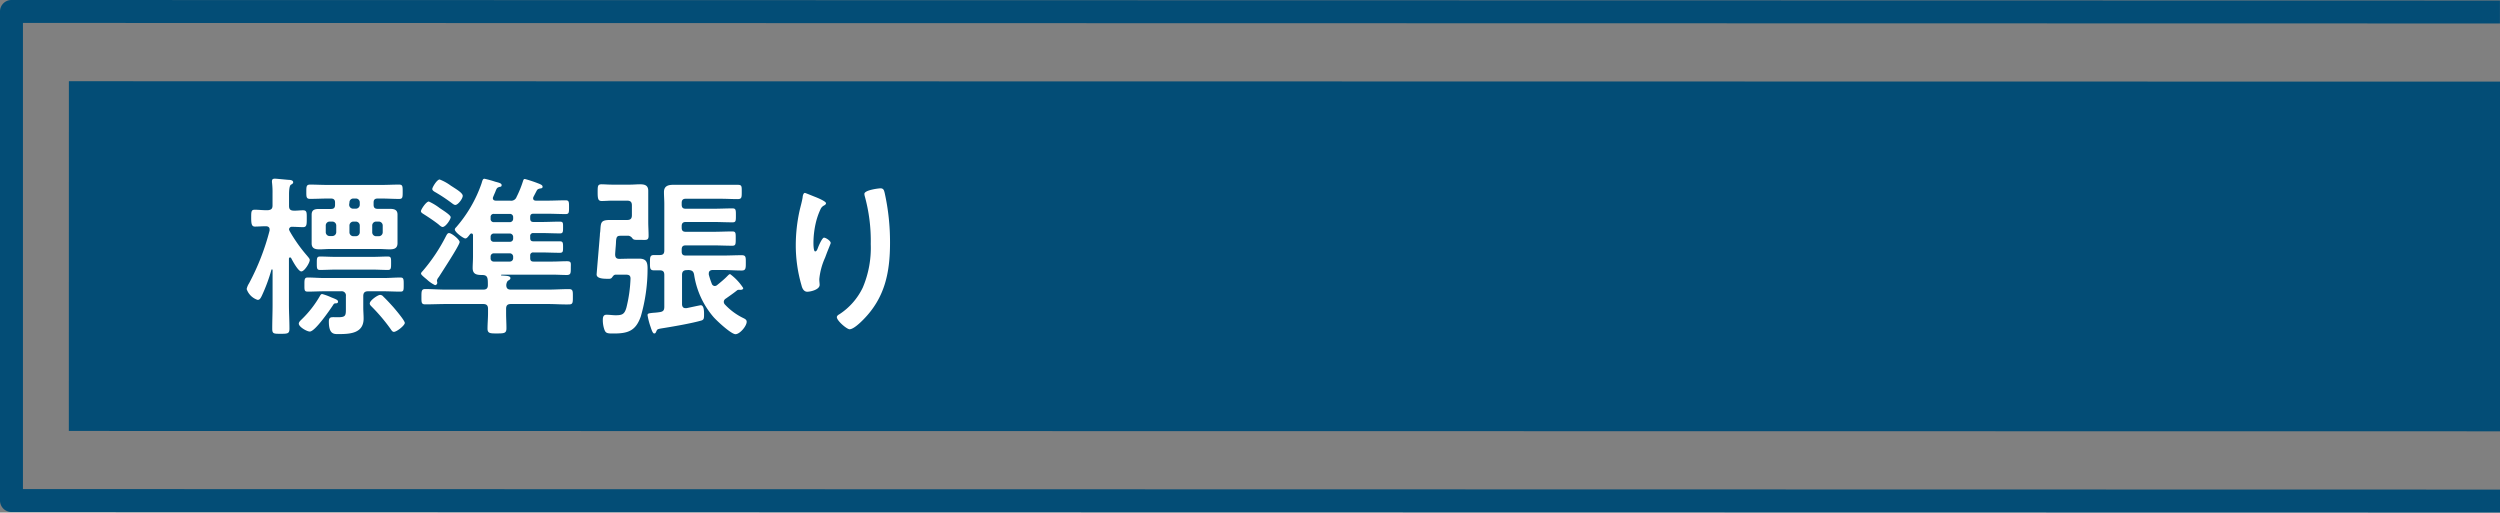
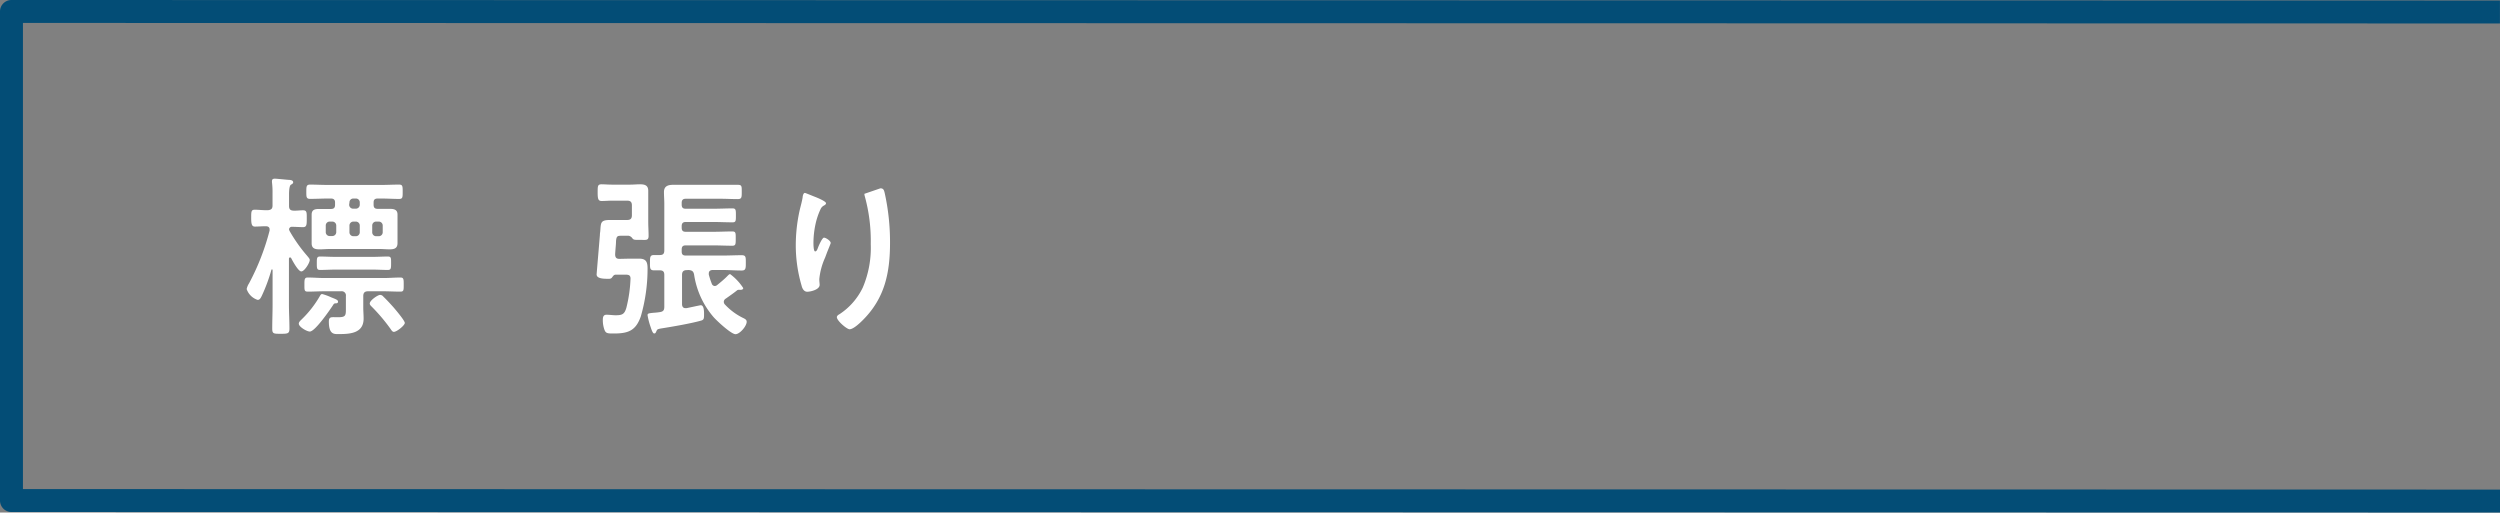
<svg xmlns="http://www.w3.org/2000/svg" width="435.83" height="89.35" viewBox="0 0 435.83 89.35">
  <rect x="0" y="0" width="435.83" height="89.35" fill="#808080" stroke="none" />
  <defs>
    <style>.cls-1{fill:#034d76;}.cls-2{fill:#fff;}</style>
  </defs>
  <title>hoyujyunn</title>
  <g id="レイヤー_2" data-name="レイヤー 2">
    <g id="レイヤー_1-2" data-name="レイヤー 1">
-       <polygon class="cls-1" points="435.83 14.23 12.01 14.16 12 75.13 435.83 75.19 435.83 14.23" />
      <path class="cls-1" d="M435.83,85.35,4,85.26V4l431.82.09v-4L2,0A2,2,0,0,0,0,2V87.26a2,2,0,0,0,2,2l433.83.09Z" />
      <path class="cls-2" d="M53.55,44.6c.24.3.45.51.45.72,0,.51-.93,2-1.47,2S51,45.47,50.76,45a.23.23,0,0,0-.21-.12c-.12,0-.18.12-.18.24v8c0,1.38.09,2.76.09,4.17,0,.87-.3.9-1.53.9s-1.47,0-1.47-.9c0-1.41.06-2.79.06-4.17v-6c0-.09,0-.15-.12-.15a.1.1,0,0,0-.09.09,29.22,29.22,0,0,1-1.68,4.53c-.21.42-.36.69-.72.69A3,3,0,0,1,43,50.39a3,3,0,0,1,.42-1A41.44,41.44,0,0,0,47,40.19c0-.06,0-.12,0-.21,0-.39-.3-.54-.66-.54-.66,0-1.35.06-1.89.06s-.66-.39-.66-1.5,0-1.44.63-1.44,1.32.09,2.1.09h.15c.63-.06.84-.27.84-.84v-2a14.59,14.59,0,0,0-.09-2,.83.83,0,0,1,0-.27c0-.33.24-.39.51-.39s2,.18,2.43.21c.27,0,.75.06.75.42,0,.21-.18.3-.39.42s-.33.72-.33,1.71v2c0,.51.18.78.75.81s1.17-.06,1.68-.06c.69,0,.66.39.66,1.44s0,1.5-.66,1.5c-.42,0-1.32-.06-1.89-.06a.48.48,0,0,0-.54.42c0,.12.06.21.09.3A26.7,26.7,0,0,0,53.55,44.6Zm5,8.28c-.3,0-.36.09-.54.39-.54.81-3.09,4.53-4,4.53-.51,0-1.92-.81-1.92-1.38,0-.3.33-.57.54-.78a18.39,18.39,0,0,0,3.18-4.11c.09-.15.18-.27.36-.27a10,10,0,0,1,1.56.57c.81.33,1.2.45,1.2.75S58.68,52.88,58.5,52.88Zm-2-2.1c-1,0-1.92.06-2.91.06-.6,0-.57-.3-.57-1.2s0-1.26.57-1.26c1,0,2,.09,2.91.09H66.87c1,0,1.95-.09,2.91-.09.6,0,.6.27.6,1.26s0,1.2-.6,1.2c-1,0-2-.06-2.91-.06h-2.7c-.6,0-.84.27-.84.84v2c0,.63.06,1.29.06,1.92,0,2.52-2.28,2.7-4.26,2.7-.84,0-1.8.15-1.8-2.19,0-.45.12-.75.63-.75a1.85,1.85,0,0,1,.39,0c.21,0,.42,0,.66,0,1.32,0,1.29-.36,1.29-1.62V51.62a.73.73,0,0,0-.84-.84Zm9.6-14.37,1.8,0c.78,0,1.35.15,1.35,1,0,.45,0,.87,0,1.32v2.34c0,.48,0,.9,0,1.32,0,.9-.57,1.08-1.35,1.08-.6,0-1.2-.06-1.8-.06H57.45c-.57,0-1.17.06-1.74.06-.78,0-1.38-.15-1.38-1.05,0-.36,0-.81,0-1.35V38.75c0-.51,0-1,0-1.32,0-.87.54-1,1.32-1l1.8,0h.24c.51,0,.72-.21.72-.72V35.3c0-.48-.24-.69-.72-.69h-.57c-1,0-2,.06-3.06.06-.66,0-.66-.33-.66-1.23s0-1.26.66-1.26c1,0,2,.06,3.06.06h9.39c1,0,2-.06,3.06-.06.63,0,.63.3.63,1.26s0,1.24-.63,1.24c-1,0-2-.07-3.06-.07h-.66c-.51,0-.72.21-.72.69v.39c0,.51.21.72.72.72ZM58.44,47c-.87,0-1.77.06-2.64.06-.57,0-.57-.3-.57-1.17s0-1.17.57-1.17c.87,0,1.77.06,2.64.06H65c.87,0,1.74-.06,2.61-.06.6,0,.57.3.57,1.17s0,1.17-.57,1.17c-.87,0-1.74-.06-2.61-.06Zm-1.65-6.57a.68.68,0,0,0,.72.72h.39a.69.69,0,0,0,.72-.72V39.35a.69.69,0,0,0-.72-.72h-.39a.68.68,0,0,0-.72.72Zm4.08-4.77a.69.69,0,0,0,.72.72H62a.69.69,0,0,0,.72-.72V35.3a.67.67,0,0,0-.72-.69h-.36a.67.67,0,0,0-.72.69ZM62,41.18a.69.69,0,0,0,.72-.72V39.35a.69.69,0,0,0-.72-.72h-.36a.69.69,0,0,0-.72.72v1.11a.69.69,0,0,0,.72.72Zm6.69,16.68c-.3,0-.45-.3-.6-.51a30.87,30.87,0,0,0-3.24-3.84c-.18-.18-.39-.36-.39-.6,0-.54,1.41-1.5,1.8-1.5a.73.73,0,0,1,.57.3c.6.57,1.2,1.23,1.74,1.83.36.42,2,2.34,2,2.76S69.18,57.86,68.64,57.86ZM66,41.18a.69.69,0,0,0,.72-.72V39.35a.69.69,0,0,0-.72-.72h-.39a.68.68,0,0,0-.72.72v1.11a.68.68,0,0,0,.72.72Z" />
-       <path class="cls-2" d="M77.16,39.57c-.24,0-.57-.33-.75-.48-.69-.54-1.71-1.23-2.43-1.68-.27-.18-.6-.33-.6-.6s.9-1.68,1.38-1.68a9.89,9.89,0,0,1,1.89,1.14c.42.3,1.92,1.2,1.92,1.59S77.7,39.57,77.16,39.57ZM76.5,48.3a1.24,1.24,0,0,0-.33.63c0,.08.06.24.06.36a.41.41,0,0,1-.39.42,5.73,5.73,0,0,1-1.44-1c-.21-.18-1-.78-1-1s.24-.39.33-.51a30.17,30.17,0,0,0,4-6c.12-.21.27-.57.54-.57.48,0,1.86,1.14,1.86,1.56C80.13,42.75,77,47.48,76.5,48.3Zm9.42-13.77c0,.33.24.45.54.45h2.46a1,1,0,0,0,1.14-.66,18,18,0,0,0,1.11-2.73c.06-.15.09-.39.33-.39a23.78,23.78,0,0,1,2.58.87c.18.09.51.21.51.48s-.21.27-.36.3-.48.06-.63.33-.39.75-.6,1.14a.71.71,0,0,0-.06.24c0,.33.24.42.51.42h2c1,0,2.1-.06,3.15-.06.6,0,.6.27.6,1.2s0,1.2-.6,1.2c-1,0-2.1-.06-3.15-.06H93c-.39,0-.57.15-.57.57v.27c0,.42.18.6.57.6h1.44c1,0,2.1-.06,3.15-.06.6,0,.57.24.57,1s0,1.05-.54,1.05c-1.08,0-2.13-.06-3.18-.06H93a.5.5,0,0,0-.57.57v.3c0,.42.18.57.57.57h1.35l3.24,0c.54,0,.57.24.57,1s0,1-.57,1c-1.08,0-2.16-.06-3.24-.06H93a.5.5,0,0,0-.57.57V45c0,.42.18.6.57.6h3.3c.84,0,1.68-.06,2.52-.06s.69.33.69,1.2,0,1.2-.72,1.2-1.65-.06-2.49-.06H87.48s-.12,0-.12.09.09.06.15.06c.84.06,1.47.06,1.47.45,0,.21-.15.3-.36.42s-.33.45-.36.78c0,.6.27.81.81.81h6.48c1.2,0,2.43-.09,3.63-.09.72,0,.69.36.69,1.35s0,1.32-.66,1.32C98,53.1,96.78,53,95.55,53H89.07c-.6,0-.84.24-.84.84v.78c0,.87.06,1.74.06,2.61s-.39.9-1.68.9c-1.14,0-1.62,0-1.62-.84s.09-1.8.09-2.67v-.78c0-.6-.27-.84-.84-.84H77.79c-1.23,0-2.43.06-3.66.06-.69,0-.66-.36-.66-1.32s0-1.35.66-1.35c1.23,0,2.43.1,3.66.1h6.45c.54,0,.81-.21.81-.78,0-1.23,0-1.77-1-1.77s-1.65-.15-1.65-1.23c0-.6.06-1.26.06-2V41c0-.15-.09-.3-.27-.3a.31.31,0,0,0-.24.12c-.36.45-.54.75-.84.75S79.29,40.5,79.29,40a.56.56,0,0,1,.21-.36A23.09,23.09,0,0,0,83.94,32c.15-.48.21-.84.51-.84a17.48,17.48,0,0,1,1.86.51c.66.18,1.14.27,1.14.6s-.24.27-.42.33c-.39.12-.45.24-.69.87-.09.21-.21.48-.36.84A.88.88,0,0,0,85.92,34.53Zm-6.54,1.2c-.24,0-.54-.27-.75-.42a28.61,28.61,0,0,0-2.73-1.8c-.21-.12-.54-.3-.54-.57s.81-1.65,1.29-1.65a8.3,8.3,0,0,1,1.95,1.08l.33.21c.54.36,1.74,1.05,1.74,1.56S79.83,35.73,79.38,35.73Zm9.51,3a.58.58,0,0,0,.57-.6v-.27a.55.55,0,0,0-.57-.57H86.1a.52.52,0,0,0-.57.57v.27a.54.54,0,0,0,.57.6Zm-3.36,2.85a.52.52,0,0,0,.57.57h2.79a.54.54,0,0,0,.57-.57v-.3a.59.59,0,0,0-.57-.57H86.1a.55.55,0,0,0-.57.57Zm3.93,3.15a.59.59,0,0,0-.57-.57H86.1a.55.55,0,0,0-.57.57V45a.54.54,0,0,0,.57.6h2.79a.58.58,0,0,0,.57-.6Z" />
      <path class="cls-2" d="M109.74,45.09c.57,0,1.14,0,1.68,0,1.26,0,1.47.63,1.47,1.74a29.9,29.9,0,0,1-1.17,8.31c-.87,2.49-2.16,3-4.71,3-1.08,0-1.41,0-1.65-.69a5,5,0,0,1-.27-1.65c0-.45.06-.93.63-.93s1.11.09,1.59.09c1.17,0,1.56-.18,1.89-1.32a24.31,24.31,0,0,0,.72-5.07c0-.75-.51-.69-1.26-.69h-1.29c-.36,0-.48.24-.69.51s-.51.21-.9.21c-.93,0-1.77-.15-1.77-.75,0-.15.42-5,.57-6.87,0-.33.06-.57.06-.63.12-1.5,0-2,1.71-2,.6,0,1.2,0,1.77,0h1.2c.6,0,.84-.24.84-.84V35.82c0-.6-.24-.84-.84-.84h-2.61c-.6,0-1.2.06-1.8.06s-.72-.3-.72-1.47,0-1.44.72-1.44c.48,0,1.08.06,1.8.06h3.12c.6,0,1.17-.06,1.74-.06.84,0,1.44.18,1.44,1.14,0,.81,0,1.65,0,2.46v2.94c0,.81.06,1.62.06,2.46s-.45.69-1.44.69h-.36c-.54,0-.81,0-1-.24a1.07,1.07,0,0,0-.66-.48h-1.35c-.63,0-.81.09-.87,1,0,.48-.09,1.17-.15,2.22,0,.54.18.81.75.81Zm10,2c-.6,0-.84.27-.84.84V53c0,.39.15.72.6.72h.18c.33-.06,2.37-.51,2.49-.51.57,0,.57,1.11.57,1.53,0,.72,0,1-.48,1.14-1.77.51-5.1,1.08-7,1.38-.69.12-.69.18-.84.51s-.18.36-.39.36-.42-.54-.6-1.11a11.75,11.75,0,0,1-.54-2.07c0-.3.15-.33,1-.42a11.4,11.4,0,0,0,1.14-.12c.6-.09.78-.33.78-.93V47.94c0-.57-.21-.81-.78-.81l-1,0c-.75,0-.72-.39-.72-1.35s0-1.32.72-1.32l1,0c.57,0,.78-.24.78-.81V35.55c0-.69-.06-1.38-.06-2.07,0-1,.66-1.26,1.59-1.26.78,0,1.59,0,2.4,0h5.94c1,0,1.95,0,2.94,0,.72,0,.69.27.69,1.23s0,1.26-.72,1.26c-1,0-1.92-.06-2.91-.06h-6.15c-.48,0-.69.24-.69.72v.3c0,.51.21.72.69.72h4.86c1.08,0,2.19-.06,3.3-.06.6,0,.6.27.6,1.23s0,1.2-.6,1.2c-1.11,0-2.22-.06-3.3-.06h-4.86c-.48,0-.69.24-.69.72v.27c0,.51.21.72.69.72h4.83c1.11,0,2.19-.06,3.3-.06.63,0,.6.3.6,1.26s0,1.23-.6,1.23c-1.08,0-2.19-.06-3.3-.06h-4.83c-.48,0-.69.21-.69.72v.36c0,.48.21.69.69.69H126c1.11,0,2.19-.06,3.3-.06.75,0,.72.36.72,1.32s0,1.35-.72,1.35c-1.11,0-2.19-.09-3.3-.09h-1.74c-.36,0-.69.15-.69.57a.66.66,0,0,0,0,.24,13.54,13.54,0,0,0,.51,1.56.58.58,0,0,0,.51.42.66.66,0,0,0,.45-.18c.63-.51,1.23-1,1.8-1.59.18-.18.3-.3.45-.3a9.28,9.28,0,0,1,2.28,2.43c0,.21-.21.3-.39.3a.22.22,0,0,1-.15,0c-.09,0-.18,0-.24,0a.5.5,0,0,0-.36.15c-.6.48-1.26.93-1.89,1.38a.67.67,0,0,0-.36.57.71.71,0,0,0,.21.48,10.85,10.85,0,0,0,3.3,2.4c.27.15.48.27.48.6,0,.75-1.2,2.16-1.95,2.16s-3.24-2.31-3.84-3A14.68,14.68,0,0,1,121,47.85c-.12-.57-.36-.72-.93-.78Z" />
-       <path class="cls-2" d="M144,35.43c0,.19-.21.33-.36.4a1.3,1.3,0,0,0-.57.59,12.11,12.11,0,0,0-.87,2.52,15.81,15.81,0,0,0-.39,3.36c0,.24,0,1.53.3,1.53s.42-.48.54-.78.69-1.62,1-1.62,1.17.54,1.17.94c0,.09-.45,1.13-.72,1.85l-.27.72a11.8,11.8,0,0,0-1,3.72c0,.42.06.75.06,1,0,.84-1.59,1.2-2.16,1.2s-.87-.54-1-1.11a24.91,24.91,0,0,1-1-7,28.21,28.21,0,0,1,.69-6.15c.18-.75.39-1.47.51-2.22,0-.21.12-.75.39-.75.09,0,1.41.55,1.62.63C142.65,34.53,144,35.11,144,35.43Zm9.48-2.6c.57,0,.63.36.75.81a39.7,39.7,0,0,1,.93,8.64c0,5.19-.87,9.6-4.65,13.43-.48.49-1.71,1.69-2.4,1.69-.48,0-2.22-1.48-2.22-2.11,0-.24.27-.42.45-.51a11.44,11.44,0,0,0,4.08-4.67,17.72,17.72,0,0,0,1.38-7.56,29.13,29.13,0,0,0-1.05-8.37,1.76,1.76,0,0,1-.06-.39C150.72,33.13,153.18,32.83,153.51,32.83Z" />
+       <path class="cls-2" d="M144,35.43c0,.19-.21.33-.36.4a1.3,1.3,0,0,0-.57.59,12.11,12.11,0,0,0-.87,2.52,15.81,15.81,0,0,0-.39,3.36c0,.24,0,1.53.3,1.53s.42-.48.54-.78.69-1.62,1-1.62,1.17.54,1.17.94c0,.09-.45,1.13-.72,1.85l-.27.72a11.8,11.8,0,0,0-1,3.72c0,.42.06.75.06,1,0,.84-1.59,1.2-2.16,1.2s-.87-.54-1-1.11a24.91,24.91,0,0,1-1-7,28.21,28.21,0,0,1,.69-6.15c.18-.75.39-1.47.51-2.22,0-.21.12-.75.39-.75.09,0,1.41.55,1.62.63C142.65,34.53,144,35.11,144,35.43Zm9.48-2.6c.57,0,.63.36.75.81a39.7,39.7,0,0,1,.93,8.64c0,5.19-.87,9.6-4.65,13.43-.48.49-1.71,1.69-2.4,1.69-.48,0-2.22-1.48-2.22-2.11,0-.24.27-.42.45-.51a11.44,11.44,0,0,0,4.08-4.67,17.72,17.72,0,0,0,1.38-7.56,29.13,29.13,0,0,0-1.05-8.37,1.76,1.76,0,0,1-.06-.39Z" />
    </g>
  </g>
</svg>